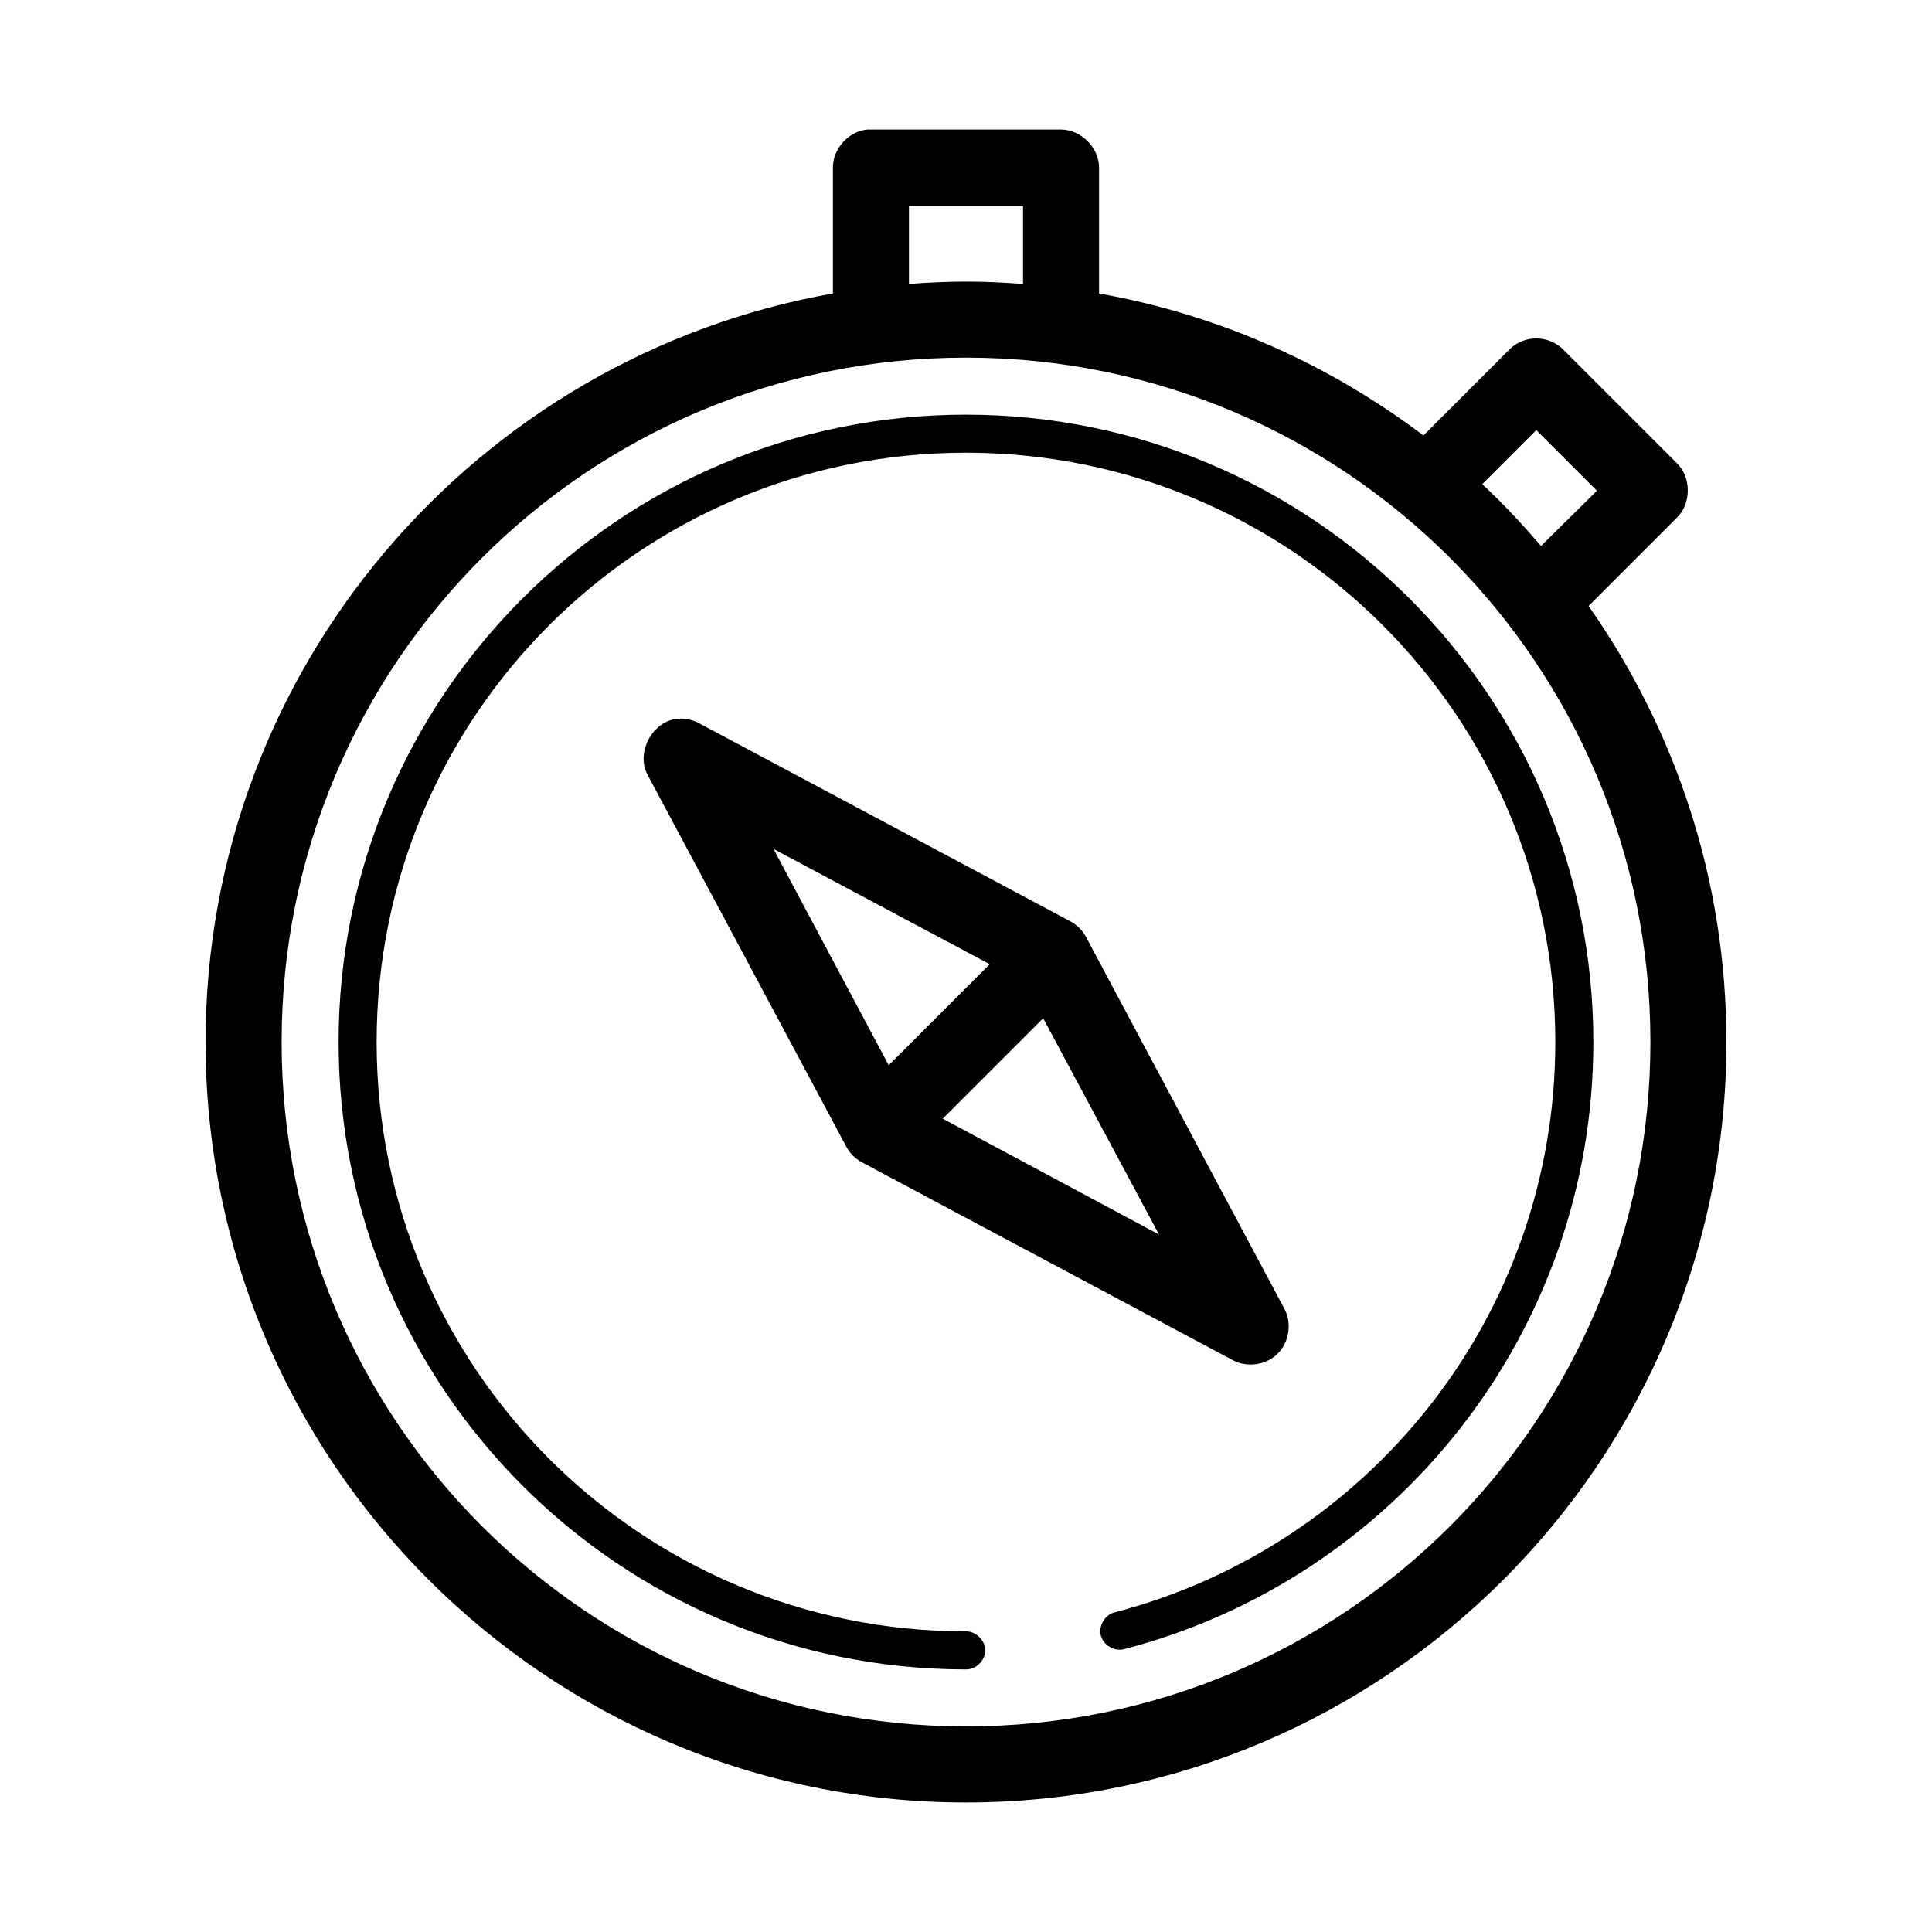
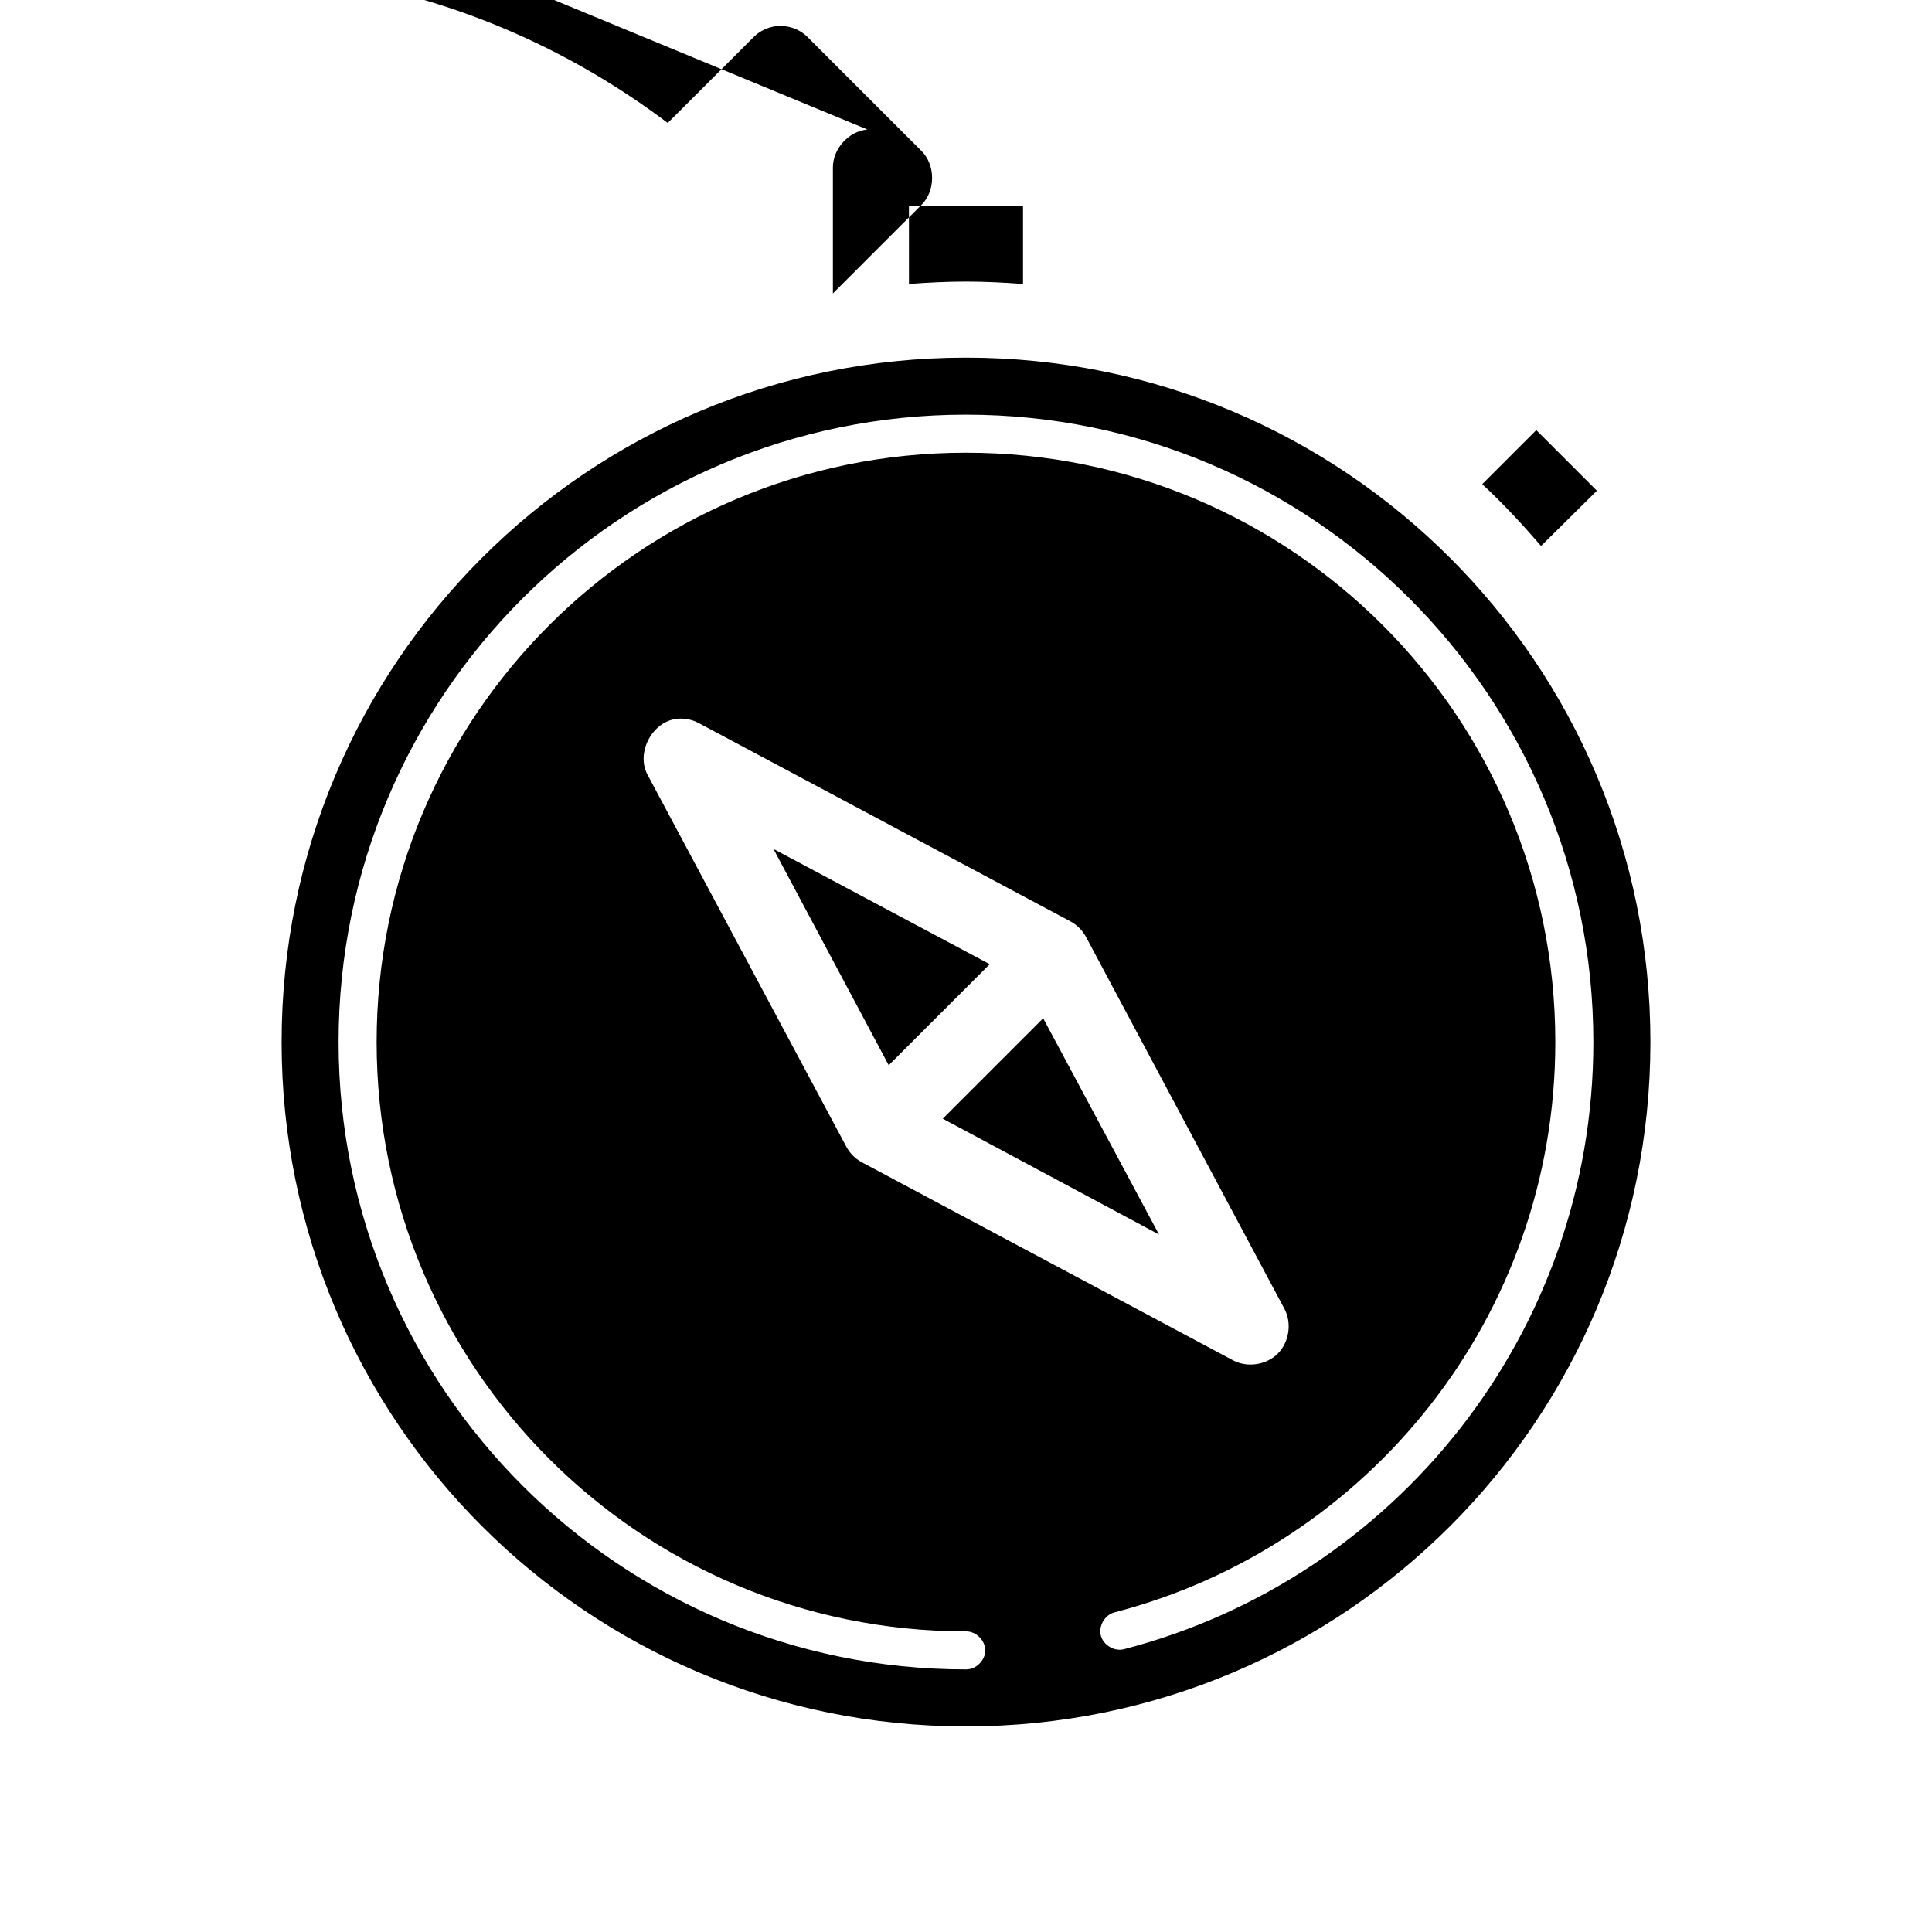
<svg xmlns="http://www.w3.org/2000/svg" fill="#000000" width="800px" height="800px" version="1.1" viewBox="144 144 512 512">
-   <path d="m373.86 178.32c-4.953 0.465-9.152 5.098-9.133 10.074v33.379c-94.414 16.699-166.25 99.215-166.25 198.38 0 111.18 90.344 201.52 201.52 201.52 111.18 0 201.52-90.348 201.52-201.52 0-42.992-13.531-82.82-36.527-115.56l23.457-23.457c3.777-3.734 3.777-10.59 0-14.328l-30.23-30.23c-2.125-2.094-5.215-3.164-8.184-2.832-2.234 0.242-4.379 1.258-5.984 2.832l-22.828 22.828c-24.828-18.746-54.098-31.992-85.961-37.625v-33.379c0-5.277-4.801-10.074-10.078-10.074h-51.324zm11.02 20.152h30.23v20.781c-4.984-0.371-10.039-0.629-15.113-0.629-5.078 0-10.133 0.258-15.113 0.629zm15.113 40.305c100.29 0 181.38 81.082 181.38 181.37 0 100.29-81.086 181.37-181.37 181.37-100.29 0-181.37-81.086-181.37-181.37 0-100.29 81.082-181.37 181.37-181.37zm0 15.113c-91.762 0-166.26 74.496-166.26 166.26 0 91.762 74.496 166.26 166.26 166.26 2.66 0.039 5.109-2.375 5.109-5.039 0-2.66-2.449-5.074-5.109-5.039-86.312 0-156.18-69.867-156.18-156.18 0-86.316 69.867-156.18 156.18-156.18s156.18 69.863 156.18 156.18c0 72.723-49.621 133.71-116.82 151.14-2.555 0.66-4.281 3.586-3.621 6.141 0.66 2.555 3.586 4.281 6.141 3.621 71.566-18.566 124.38-83.594 124.38-160.9 0-91.762-74.492-166.26-166.25-166.26zm151.14 4.094 16.059 16.059-14.797 14.641c-4.926-5.703-10.059-11.254-15.586-16.375zm-227.82 76.516c-6.512 0.75-10.828 9.031-7.715 14.801l52.586 98.398c0.902 1.781 2.348 3.281 4.094 4.25l98.559 52.586c3.789 1.977 8.82 1.188 11.824-1.852s3.734-8.082 1.715-11.848l-52.586-98.555c-0.926-1.723-2.371-3.168-4.094-4.094l-98.559-52.586c-1.773-0.938-3.828-1.324-5.824-1.102zm25.664 34.48 57.309 30.543-26.766 26.766zm71.477 44.871 30.699 57.309-57.309-30.699z" />
+   <path d="m373.86 178.32c-4.953 0.465-9.152 5.098-9.133 10.074v33.379l23.457-23.457c3.777-3.734 3.777-10.59 0-14.328l-30.23-30.23c-2.125-2.094-5.215-3.164-8.184-2.832-2.234 0.242-4.379 1.258-5.984 2.832l-22.828 22.828c-24.828-18.746-54.098-31.992-85.961-37.625v-33.379c0-5.277-4.801-10.074-10.078-10.074h-51.324zm11.02 20.152h30.23v20.781c-4.984-0.371-10.039-0.629-15.113-0.629-5.078 0-10.133 0.258-15.113 0.629zm15.113 40.305c100.29 0 181.38 81.082 181.38 181.37 0 100.29-81.086 181.37-181.37 181.37-100.29 0-181.37-81.086-181.37-181.37 0-100.29 81.082-181.37 181.37-181.37zm0 15.113c-91.762 0-166.26 74.496-166.26 166.26 0 91.762 74.496 166.26 166.26 166.26 2.66 0.039 5.109-2.375 5.109-5.039 0-2.66-2.449-5.074-5.109-5.039-86.312 0-156.18-69.867-156.18-156.18 0-86.316 69.867-156.18 156.18-156.18s156.18 69.863 156.18 156.18c0 72.723-49.621 133.71-116.82 151.14-2.555 0.66-4.281 3.586-3.621 6.141 0.66 2.555 3.586 4.281 6.141 3.621 71.566-18.566 124.38-83.594 124.38-160.9 0-91.762-74.492-166.26-166.25-166.26zm151.14 4.094 16.059 16.059-14.797 14.641c-4.926-5.703-10.059-11.254-15.586-16.375zm-227.82 76.516c-6.512 0.75-10.828 9.031-7.715 14.801l52.586 98.398c0.902 1.781 2.348 3.281 4.094 4.25l98.559 52.586c3.789 1.977 8.82 1.188 11.824-1.852s3.734-8.082 1.715-11.848l-52.586-98.555c-0.926-1.723-2.371-3.168-4.094-4.094l-98.559-52.586c-1.773-0.938-3.828-1.324-5.824-1.102zm25.664 34.48 57.309 30.543-26.766 26.766zm71.477 44.871 30.699 57.309-57.309-30.699z" />
</svg>